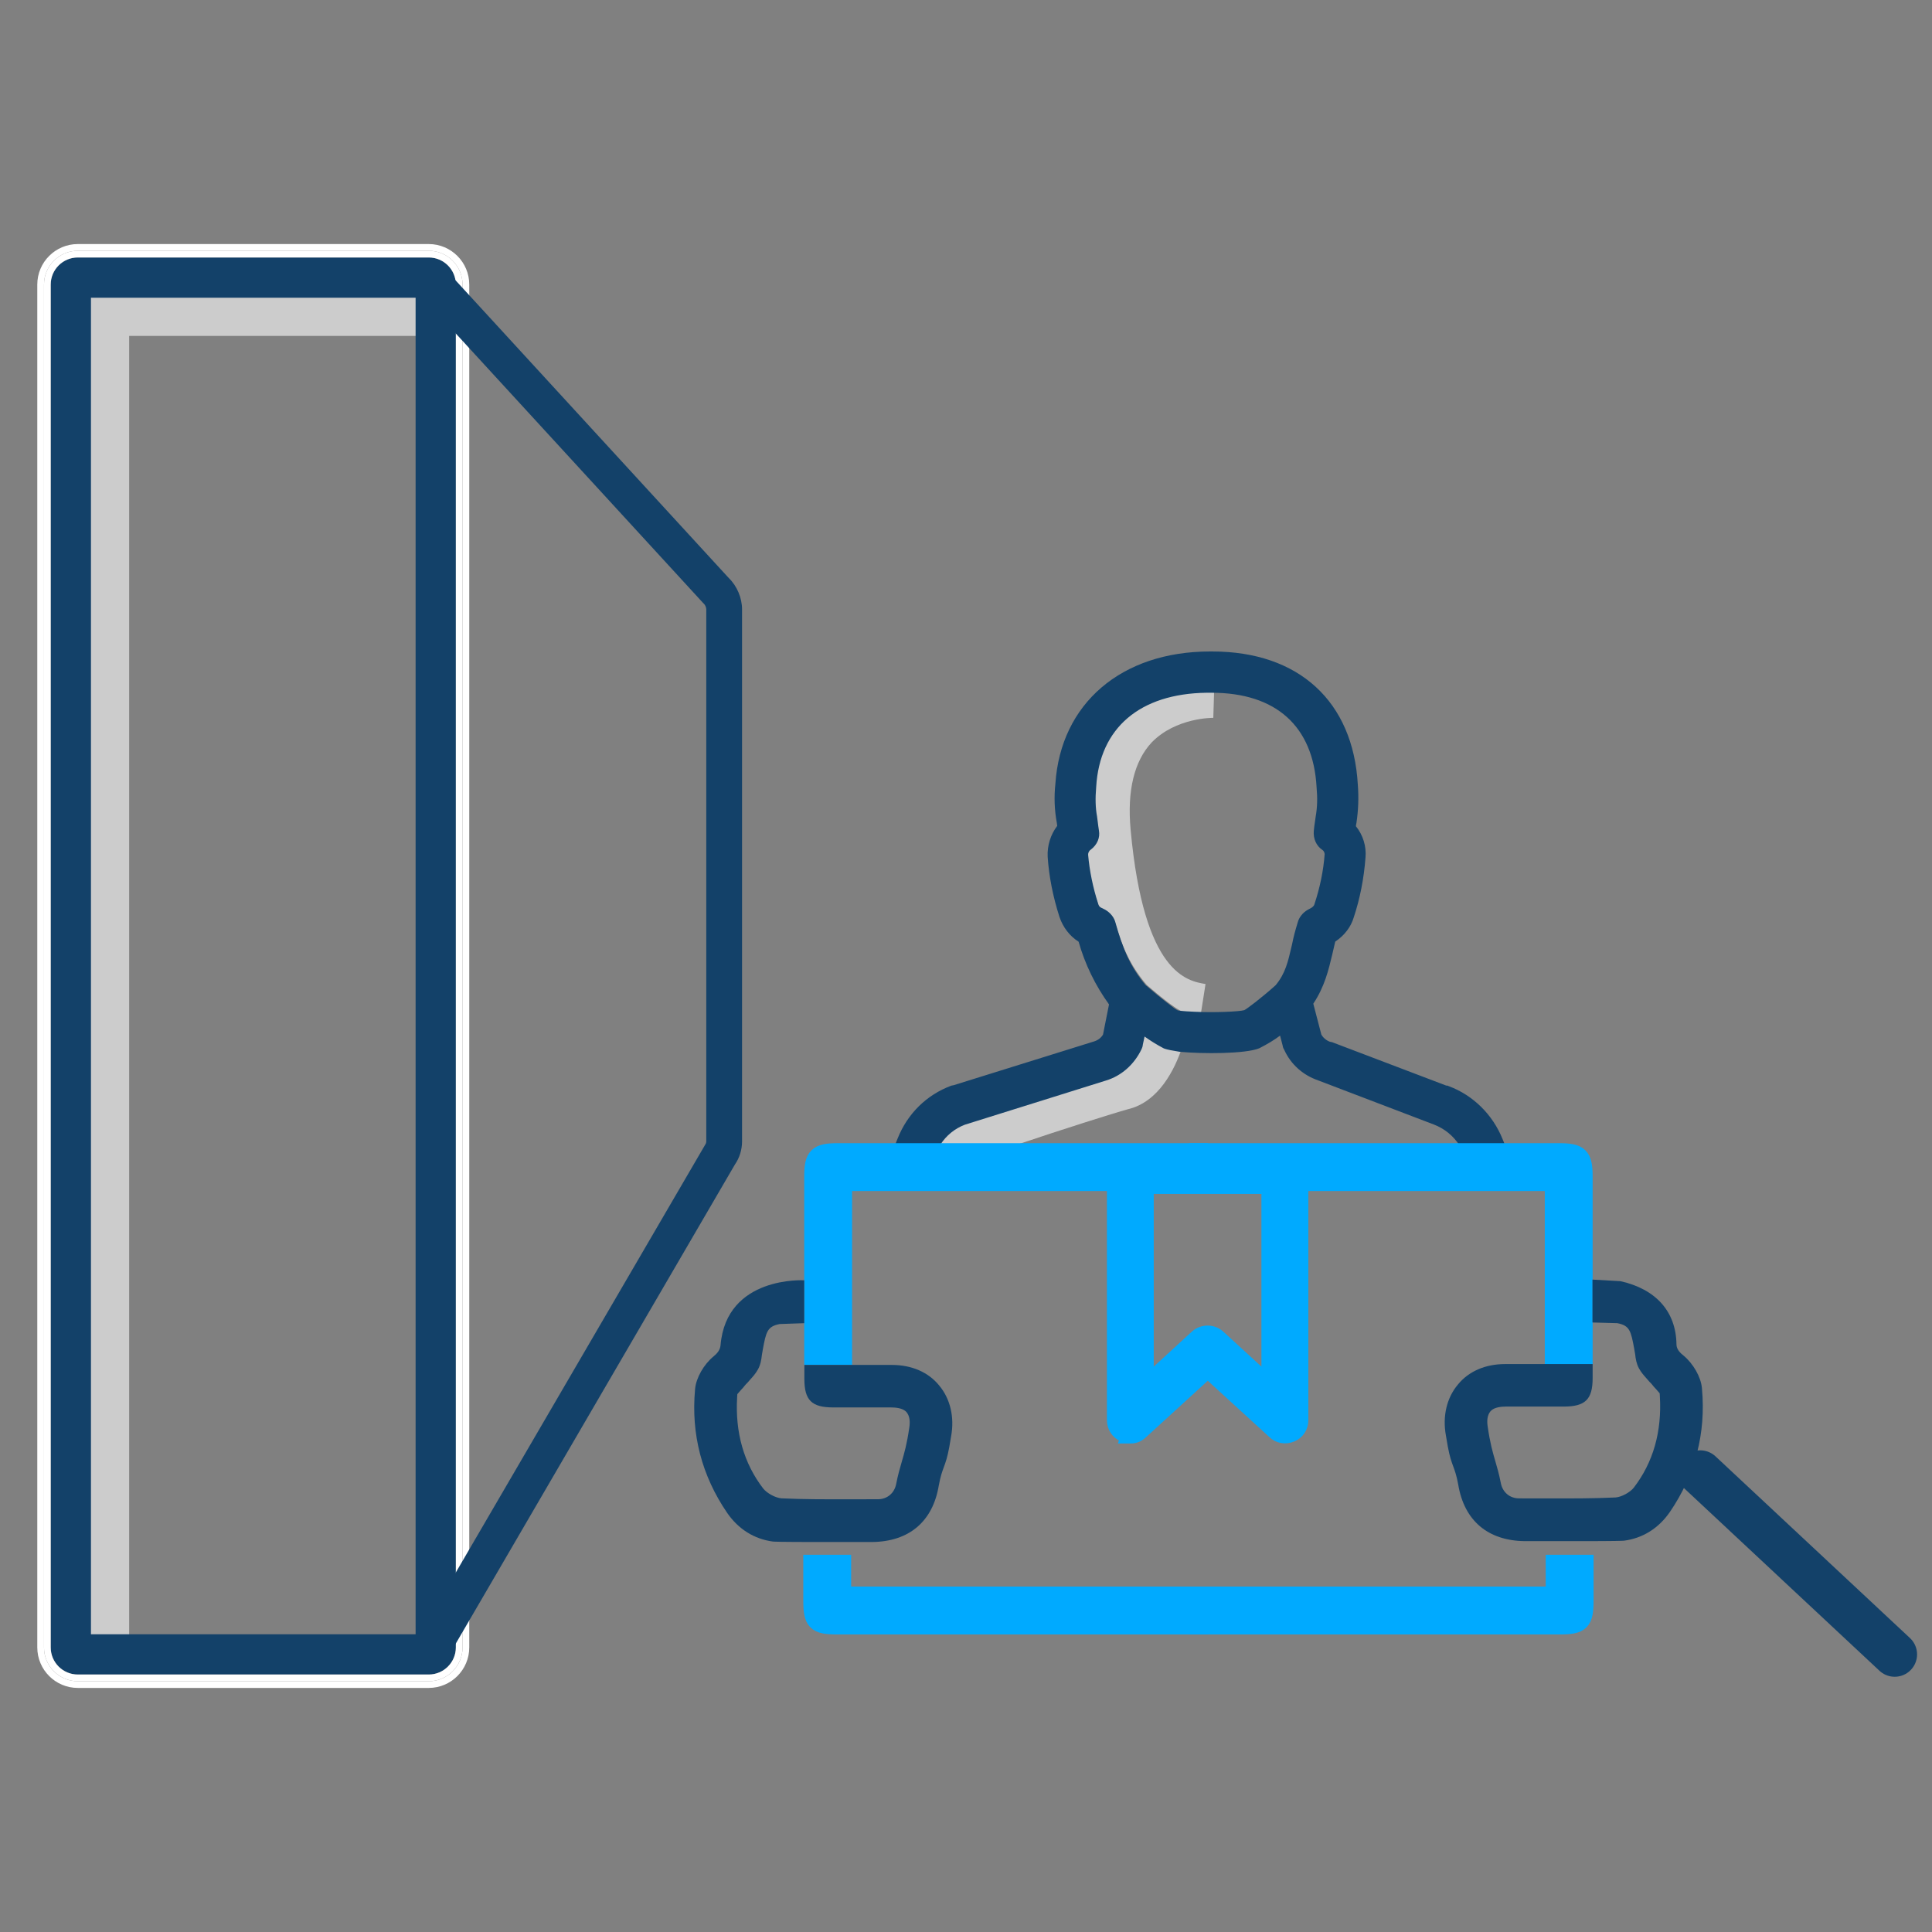
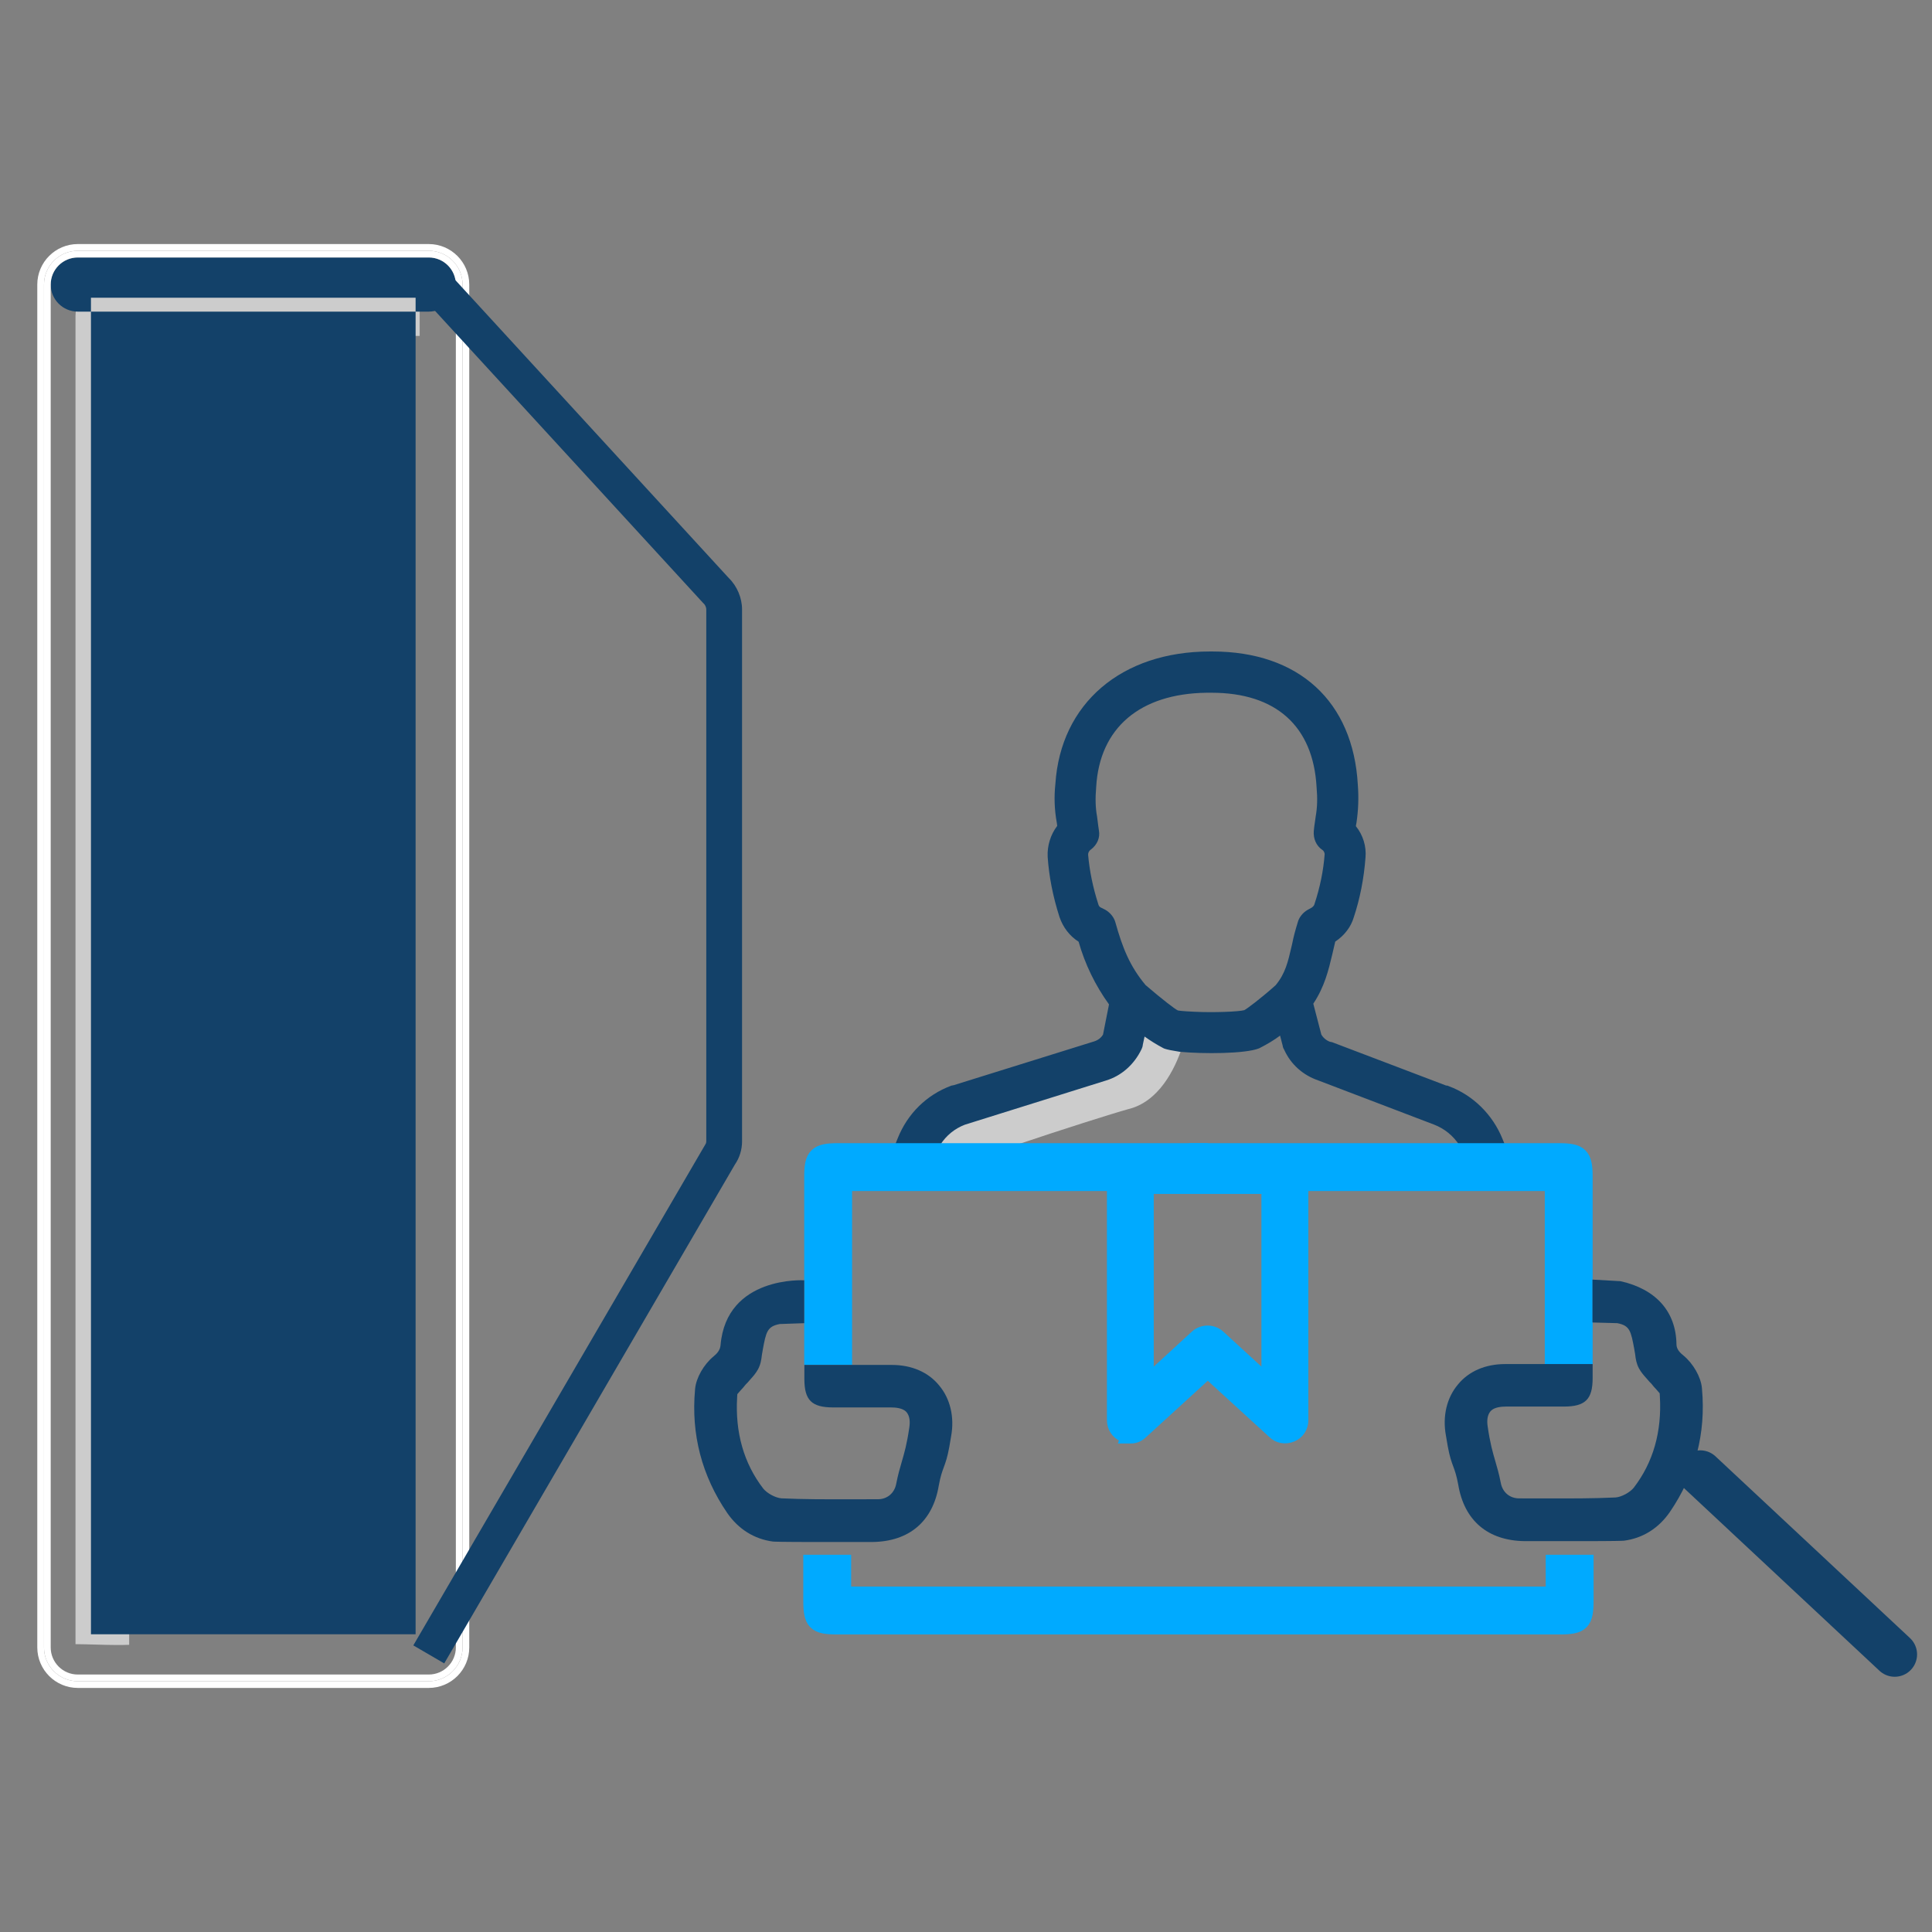
<svg xmlns="http://www.w3.org/2000/svg" id="Layer_2" viewBox="0 0 216 216">
  <rect x="0" y="0" width="216" height="216" fill="#808080" stroke="none" />
  <defs>
    <style>.cls-1{fill:#fff;}.cls-2{stroke:#134169;stroke-linecap:round;stroke-width:5px;}.cls-2,.cls-3{fill:none;}.cls-2,.cls-4{stroke-miterlimit:10;}.cls-4{fill:#0af;stroke:#0af;stroke-width:2px;}.cls-5{fill:#ccc;}.cls-6{fill:#134169;}</style>
  </defs>
  <path class="cls-5" d="M8.441,183.818c1.512.012,3.023.086,4.535.095.489.003.977-.005,1.465-.02V37.558h32.479v-6H12.219c-2.083,0-3.778,1.694-3.778,3.777v148.483h0Z" />
-   <path class="cls-5" d="M122.443,87.842c-.105,1.148-.105,2.238.105,3.386.045.392.15.901.21,1.54.045.552-.15,1.09-.615,1.395-.405.247-.615.698-.615,1.148.15,1.947.57,3.836,1.186,5.638.105.349.36.596.66.799l.465.247c.36.203.66.552.765.945.825,2.834,1.696,4.941,3.602,7.179,1.486,1.293,3.332,2.746,3.902,2.935.315.102,1.186.145,2.161.203l.51-3.241c-1.996-.349-6.888-1.046-8.374-17.249-.405-4.389.405-7.673,2.356-9.765,2.716-2.79,6.828-2.746,6.888-2.746l.105-3.488c-7.909.145-12.846,4.243-13.297,11.059h0l-.015.015Z" />
  <path class="cls-5" d="M132.158,117.161c-.652-.044-1.216-.148-1.527-.311-1.067-.504-2.075-1.171-2.95-1.987l-.46,2.135c-.044.104-.044.208-.104.356-.652,1.468-1.927,2.594-3.499,3.054l-15.729,4.937c-1.319.504-2.431,1.423-3.143,2.535h9.236c4.67-1.571,10.452-3.41,12.127-3.869,3.454-.815,5.233-4.477,6.034-6.864h0l.015.015Z" />
  <path class="cls-6" d="M167.985,127.341c-1.109-2.742-3.299-4.896-6.007-5.906l-.199-.075-.072.015-12.785-4.86-.244-.049c-.404-.153-.744-.439-.95-.801l-.899-3.452c1.261-1.896,1.699-3.738,2.124-5.523l.037-.159c.045-.217.098-.437.152-.66.047-.196.096-.395.14-.597,1.027-.686,1.76-1.647,2.072-2.719.693-2.081,1.135-4.332,1.311-6.68.111-1.258-.277-2.515-1.073-3.505.01-.095.017-.189.06-.364.215-1.425.265-2.829.155-4.275-.528-9.327-6.611-14.895-16.271-14.895h-.252c-9.914,0-16.702,5.821-17.29,14.798-.158,1.476-.107,2.895.16,4.36.016.07.022.147.031.228.004.037.008.074.013.112-.744.979-1.13,2.219-1.066,3.465.144,2.167.584,4.417,1.312,6.695.393,1.178,1.148,2.157,2.146,2.79.715,2.515,1.857,4.87,3.399,7.008l-.669,3.374c-.211.357-.556.625-.979.759l-15.724,4.902-.25.047c-2.77,1.028-4.904,3.128-6.011,5.911l-.408,1.027h4.968l.222-.343c.671-1.039,1.606-1.793,2.736-2.227l15.767-4.935c1.712-.515,3.154-1.771,3.986-3.509.05-.109.129-.284.146-.521l.192-.892c.636.462,1.346.9,2.12,1.31l.114.049c.325.108.833.213,1.692.347,2.622.248,7.366.234,8.89-.39.911-.462,1.675-.925,2.333-1.419l.291,1.124c.026.224.117.371.161.435.725,1.63,2.088,2.858,3.813,3.45l12.941,4.937c1.158.441,2.142,1.239,2.843,2.306l.223.338h5.016l-.417-1.031ZM122.788,101.077c-.6-1.858-.982-3.737-1.135-5.521,0-.181.067-.417.316-.578.714-.552,1.037-1.336.891-2.132-.061-.385-.101-.715-.135-1-.024-.209-.048-.396-.077-.592-.174-.934-.204-1.998-.092-3.274.379-6.593,4.881-10.431,12.341-10.53h.563c7.193,0,11.36,3.739,11.735,10.554.112,1.252.083,2.257-.102,3.305-.017.148-.042.313-.069.496-.048.314-.103.677-.141,1.098-.069.874.28,1.66.956,2.118.189.119.257.355.259.48-.136,1.833-.518,3.708-1.144,5.599-.026.092-.092.222-.293.367l-.476.262c-.542.315-.955.848-1.096,1.39-.293.951-.486,1.694-.624,2.409l-.058.246c-.409,1.774-.705,3.061-1.782,4.368-1.608,1.441-3.251,2.681-3.522,2.797-.576.167-3.363.285-5.539.178-1.423-.062-1.82-.133-1.88-.15-.306-.134-1.735-1.227-3.606-2.832-1.772-2.122-2.58-4.176-3.367-6.981-.149-.575-.562-1.107-1.147-1.447l-.517-.258c-.111-.054-.213-.186-.261-.369Z" />
  <path class="cls-4" d="M177.163,175.536v-.712h-3.35v3.558h-39.879v3.35h40.442c2.387,0,2.787-.4,2.787-2.802v-3.41h0v.015Z" />
  <path class="cls-4" d="M173.709,151.594h3.35v-20.088c0-2.239-.46-2.698-2.743-2.698h-40.383v3.35h39.775v19.421h0v.015Z" />
  <path class="cls-4" d="M90.809,175.536v-.712h3.35v3.558h39.879v3.35h-40.442c-2.387,0-2.787-.4-2.787-2.802v-3.41h0v.015Z" />
  <path class="cls-4" d="M94.263,151.594h-3.35v-20.088c0-2.239.46-2.698,2.743-2.698h40.383v3.35h-39.775v19.421h0v.015Z" />
  <path class="cls-4" d="M126.373,160.385c-.208,0-.46-.044-.652-.148-.608-.252-.964-.815-.964-1.468v-27.856c0-.919.712-1.631,1.631-1.631h17.256c.919,0,1.631.712,1.631,1.631v27.856c0,.667-.356,1.216-.964,1.468s-1.275.148-1.72-.311l-7.561-6.908-7.561,6.908c-.311.311-.652.46-1.067.46h-.03ZM127.989,132.485v22.578l5.93-5.441c.608-.563,1.571-.563,2.179,0l5.93,5.441v-22.578h-14.054.015Z" />
  <rect class="cls-3" x="11.669" y="34.786" width="33.296" height="146.428" />
-   <path class="cls-6" d="M47.937,28.786H8.697c-1.67,0-3.028,1.358-3.028,3.027v152.373c0,1.669,1.358,3.027,3.028,3.027h39.24c1.669,0,3.027-1.358,3.027-3.027V31.813c0-1.669-1.358-3.027-3.027-3.027ZM46.465,182.714H10.169V33.286h36.296v149.428Z" />
+   <path class="cls-6" d="M47.937,28.786H8.697c-1.67,0-3.028,1.358-3.028,3.027c0,1.669,1.358,3.027,3.028,3.027h39.24c1.669,0,3.027-1.358,3.027-3.027V31.813c0-1.669-1.358-3.027-3.027-3.027ZM46.465,182.714H10.169V33.286h36.296v149.428Z" />
  <path class="cls-1" d="M47.937,27.286H8.697c-2.497,0-4.528,2.031-4.528,4.527v152.373c0,2.496,2.031,4.527,4.528,4.527h39.24c2.496,0,4.527-2.031,4.527-4.527V31.813c0-2.497-2.031-4.527-4.527-4.527ZM51.715,184.187c0,2.083-1.694,3.777-3.777,3.777H8.697c-2.083,0-3.778-1.694-3.778-3.777V31.813c0-2.083,1.695-3.777,3.778-3.777h39.24c2.083,0,3.777,1.694,3.777,3.777v152.373Z" />
  <path class="cls-1" d="M47.937,28.036H8.697c-2.083,0-3.778,1.694-3.778,3.777v152.373c0,2.083,1.695,3.777,3.778,3.777h39.24c2.083,0,3.777-1.694,3.777-3.777V31.813c0-2.083-1.694-3.777-3.777-3.777ZM50.965,184.187c0,1.669-1.358,3.027-3.027,3.027H8.697c-1.67,0-3.028-1.358-3.028-3.027V31.813c0-1.669,1.358-3.027,3.028-3.027h39.24c1.669,0,3.027,1.358,3.027,3.027v152.373Z" />
  <path class="cls-6" d="M49.666,185.971l-3.457-2.014,32.661-56.03c.057-.077.093-.199.093-.311v-59.49c0-.207-.121-.493-.265-.625l-.117-.117-32.117-34.995,2.947-2.705,32.07,34.944c.916.885,1.481,2.216,1.481,3.499v59.49c0,.924-.283,1.835-.8,2.581l-32.497,55.773Z" />
  <line class="cls-2" x1="190.089" y1="164.649" x2="211.831" y2="184.964" />
  <path class="cls-6" d="M99.716,152.601h-9.787v1.561c0,2.386.816,3.191,3.235,3.191h6.448c.537,0,1.261.076,1.656.441l.12.132c.293.388.385.948.274,1.667-.267,1.856-.552,2.836-.854,3.872-.202.694-.412,1.41-.608,2.412-.192,1.053-1.001,1.74-2.057,1.74l-3.335.004c-2.443.004-4.975.011-7.438-.106-.661-.046-1.625-.568-2.044-1.098-2.17-2.829-3.146-6.259-2.913-10.205l.021-.345.402-.462c.213-.223.343-.37.448-.514l.104-.121c.136-.134.248-.247.345-.37l.167-.191c.28-.312.594-.661.843-1.113.288-.526.378-1.072.432-1.584l.02-.12c.024-.104.039-.2.053-.299l.021-.139c.38-2.048.493-2.658,1.91-2.926l2.732-.095v-4.795s-8.697-.524-9.353,7.261c-.047.554-.42.961-.785,1.251-1.087.894-1.938,2.383-2.058,3.609l-.008.098c-.453,4.993.754,9.63,3.588,13.78,1.256,1.824,3.03,2.936,5.129,3.211.123.013.908.05,5.063.05h6.033c4.124-.049,6.769-2.292,7.437-6.316.195-1.053.371-1.53.558-2.035.198-.539.4-1.091.61-2.234l.21-1.226c.396-2.145-.092-4.214-1.335-5.689-1.203-1.486-3.075-2.297-5.285-2.297Z" />
  <path class="cls-6" d="M168.272,152.504h9.787v1.561c0,2.386-.816,3.191-3.235,3.191h-6.448c-.537,0-1.261.076-1.656.441l-.12.132c-.293.388-.385.948-.274,1.667.267,1.856.552,2.836.854,3.872.202.694.412,1.41.608,2.412.192,1.053,1.001,1.74,2.057,1.74l3.335.004c2.443.004,4.975.011,7.438-.106.661-.046,1.625-.568,2.044-1.098,2.17-2.829,3.146-6.259,2.913-10.205l-.021-.345-.402-.462c-.213-.223-.343-.37-.448-.514l-.104-.121c-.136-.134-.248-.247-.345-.37l-.167-.191c-.28-.312-.594-.661-.843-1.113-.288-.526-.378-1.072-.432-1.584l-.02-.12c-.024-.104-.039-.2-.053-.299l-.021-.139c-.38-2.048-.493-2.658-1.91-2.926l-2.769-.076v-4.795s3.127.177,3.127.177c3.971.886,6.215,3.398,6.264,7.065,0,.556.42.961.785,1.251,1.087.894,1.938,2.383,2.058,3.609l.008.098c.453,4.993-.754,9.63-3.588,13.78-1.256,1.824-3.03,2.936-5.129,3.211-.123.013-.908.05-5.063.05h-6.033c-4.124-.049-6.769-2.292-7.437-6.316-.195-1.053-.371-1.53-.558-2.035-.198-.539-.4-1.091-.61-2.234l-.21-1.226c-.396-2.145.092-4.214,1.335-5.689,1.203-1.486,3.075-2.297,5.285-2.297Z" />
</svg>